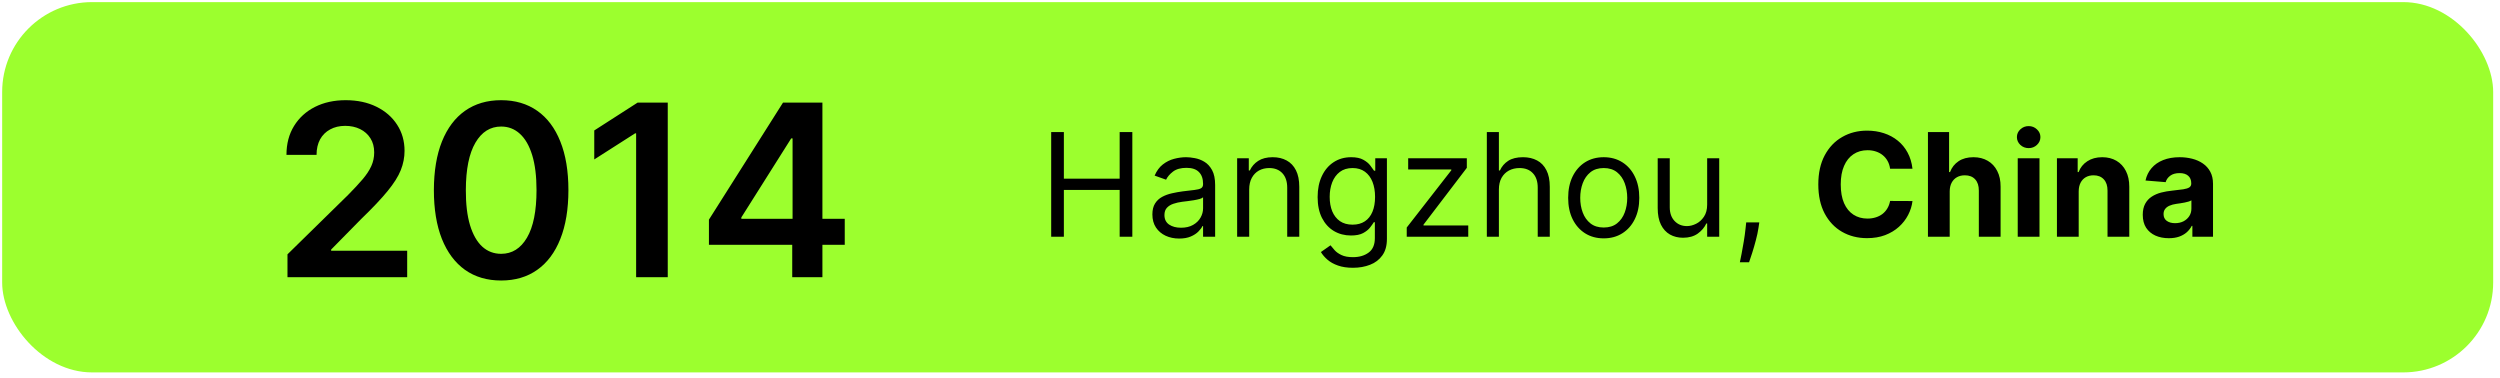
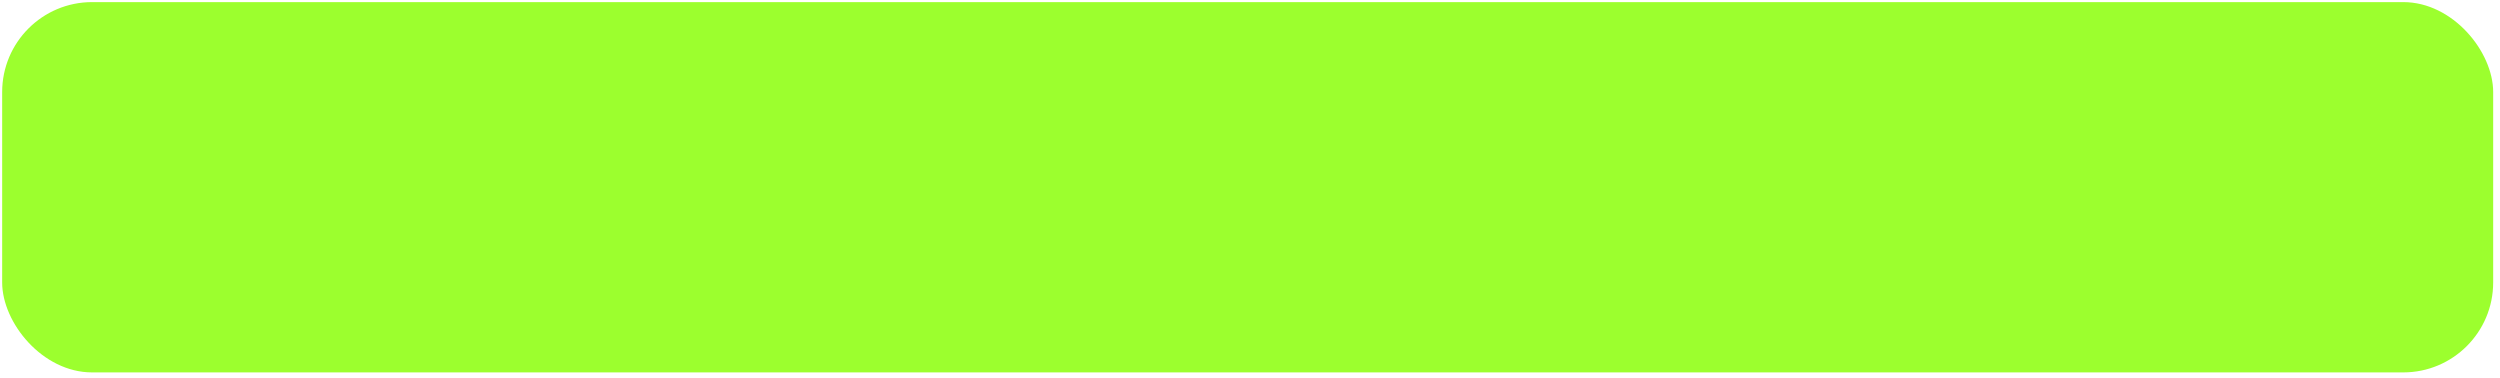
<svg xmlns="http://www.w3.org/2000/svg" width="278" height="42" viewBox="0 0 278 42" fill="none">
  <rect x="0.241" y="0.234" width="277" height="41.177" rx="10" fill="#9CFF2E" />
-   <path d="M31.968 30.823V28.282L38.709 21.674C39.354 21.023 39.891 20.445 40.321 19.939C40.751 19.434 41.073 18.944 41.288 18.47C41.503 17.996 41.61 17.49 41.61 16.953C41.61 16.34 41.471 15.815 41.193 15.379C40.915 14.937 40.533 14.595 40.046 14.355C39.559 14.115 39.006 13.995 38.387 13.995C37.748 13.995 37.189 14.128 36.709 14.393C36.228 14.652 35.855 15.022 35.59 15.502C35.331 15.983 35.201 16.555 35.201 17.218H31.855C31.855 15.986 32.136 14.915 32.699 14.005C33.261 13.094 34.035 12.39 35.021 11.89C36.014 11.391 37.151 11.141 38.434 11.141C39.736 11.141 40.88 11.385 41.866 11.871C42.852 12.358 43.617 13.025 44.16 13.872C44.71 14.719 44.985 15.686 44.985 16.773C44.985 17.5 44.846 18.214 44.568 18.915C44.29 19.617 43.8 20.394 43.099 21.248C42.403 22.101 41.427 23.134 40.169 24.348L36.822 27.751V27.884H45.279V30.823H31.968ZM55.727 31.193C54.166 31.193 52.826 30.798 51.707 30.008C50.595 29.211 49.738 28.064 49.138 26.566C48.544 25.062 48.247 23.251 48.247 21.134C48.253 19.017 48.553 17.215 49.147 15.73C49.748 14.238 50.604 13.101 51.717 12.317C52.835 11.533 54.172 11.141 55.727 11.141C57.282 11.141 58.618 11.533 59.737 12.317C60.856 13.101 61.712 14.238 62.306 15.73C62.907 17.221 63.207 19.023 63.207 21.134C63.207 23.258 62.907 25.072 62.306 26.576C61.712 28.074 60.856 29.218 59.737 30.008C58.625 30.798 57.288 31.193 55.727 31.193ZM55.727 28.225C56.94 28.225 57.898 27.628 58.599 26.433C59.307 25.233 59.661 23.466 59.661 21.134C59.661 19.592 59.5 18.296 59.178 17.247C58.855 16.198 58.4 15.408 57.812 14.877C57.225 14.339 56.529 14.071 55.727 14.071C54.52 14.071 53.565 14.671 52.864 15.872C52.162 17.067 51.808 18.821 51.802 21.134C51.795 22.682 51.95 23.984 52.266 25.04C52.589 26.095 53.044 26.892 53.632 27.429C54.219 27.96 54.918 28.225 55.727 28.225ZM74.254 11.407V30.823H70.737V14.829H70.623L66.082 17.73V14.507L70.907 11.407H74.254ZM78.833 27.22V24.424L87.072 11.407H89.404V15.389H87.982L82.436 24.177V24.329H93.936V27.22H78.833ZM88.096 30.823V26.367L88.134 25.116V11.407H91.452V30.823H88.096Z" fill="black" />
-   <path d="M116.892 26.323V14.687H118.302V19.869H124.506V14.687H125.915V26.323H124.506V21.119H118.302V26.323H116.892ZM131.123 26.527C130.57 26.527 130.068 26.423 129.617 26.215C129.166 26.003 128.808 25.698 128.543 25.3C128.278 24.899 128.145 24.414 128.145 23.846C128.145 23.346 128.244 22.94 128.441 22.63C128.638 22.315 128.901 22.069 129.231 21.891C129.56 21.713 129.924 21.581 130.321 21.494C130.723 21.402 131.126 21.331 131.532 21.277C132.062 21.209 132.492 21.158 132.821 21.124C133.155 21.086 133.397 21.024 133.549 20.937C133.704 20.849 133.782 20.698 133.782 20.482V20.437C133.782 19.876 133.628 19.44 133.321 19.13C133.018 18.819 132.558 18.664 131.941 18.664C131.301 18.664 130.799 18.804 130.435 19.084C130.071 19.365 129.816 19.664 129.668 19.982L128.395 19.527C128.623 18.997 128.926 18.584 129.304 18.289C129.687 17.99 130.104 17.781 130.554 17.664C131.009 17.543 131.456 17.482 131.895 17.482C132.176 17.482 132.498 17.516 132.861 17.584C133.229 17.649 133.583 17.783 133.924 17.988C134.268 18.192 134.554 18.501 134.782 18.914C135.009 19.327 135.123 19.88 135.123 20.573V26.323H133.782V25.141H133.714C133.623 25.331 133.471 25.533 133.259 25.749C133.047 25.965 132.765 26.149 132.412 26.3C132.06 26.452 131.63 26.527 131.123 26.527ZM131.327 25.323C131.857 25.323 132.304 25.219 132.668 25.011C133.035 24.802 133.312 24.533 133.498 24.204C133.687 23.874 133.782 23.527 133.782 23.164V21.937C133.725 22.005 133.6 22.067 133.407 22.124C133.217 22.177 132.998 22.224 132.748 22.266C132.501 22.304 132.261 22.338 132.026 22.369C131.795 22.395 131.607 22.418 131.464 22.437C131.115 22.482 130.789 22.556 130.486 22.658C130.187 22.757 129.945 22.906 129.759 23.107C129.577 23.304 129.486 23.573 129.486 23.914C129.486 24.38 129.659 24.732 130.003 24.971C130.352 25.206 130.793 25.323 131.327 25.323ZM138.911 21.073V26.323H137.57V17.596H138.866V18.959H138.979C139.184 18.516 139.494 18.16 139.911 17.891C140.328 17.619 140.866 17.482 141.525 17.482C142.116 17.482 142.633 17.603 143.076 17.846C143.519 18.084 143.864 18.448 144.11 18.937C144.356 19.422 144.479 20.035 144.479 20.777V26.323H143.138V20.869C143.138 20.183 142.96 19.649 142.604 19.266C142.248 18.88 141.759 18.687 141.138 18.687C140.71 18.687 140.328 18.779 139.991 18.965C139.657 19.151 139.394 19.422 139.201 19.777C139.008 20.134 138.911 20.565 138.911 21.073ZM150.452 29.777C149.804 29.777 149.248 29.694 148.782 29.527C148.316 29.365 147.928 29.149 147.617 28.88C147.31 28.615 147.066 28.331 146.884 28.027L147.952 27.277C148.073 27.437 148.227 27.619 148.412 27.823C148.598 28.031 148.852 28.211 149.174 28.363C149.499 28.518 149.926 28.596 150.452 28.596C151.157 28.596 151.738 28.425 152.196 28.084C152.655 27.744 152.884 27.209 152.884 26.482V24.709H152.77C152.672 24.869 152.532 25.065 152.35 25.3C152.172 25.531 151.914 25.738 151.577 25.92C151.244 26.098 150.793 26.187 150.225 26.187C149.52 26.187 148.888 26.02 148.327 25.687C147.77 25.353 147.329 24.869 147.003 24.232C146.681 23.596 146.52 22.823 146.52 21.914C146.52 21.02 146.678 20.242 146.992 19.579C147.306 18.912 147.744 18.397 148.304 18.033C148.865 17.666 149.513 17.482 150.248 17.482C150.816 17.482 151.267 17.577 151.6 17.766C151.937 17.952 152.195 18.164 152.373 18.402C152.554 18.637 152.695 18.831 152.793 18.982H152.929V17.596H154.225V26.573C154.225 27.323 154.054 27.933 153.714 28.402C153.376 28.876 152.922 29.223 152.35 29.442C151.782 29.666 151.149 29.777 150.452 29.777ZM150.407 24.982C150.945 24.982 151.399 24.859 151.77 24.613C152.142 24.367 152.424 24.012 152.617 23.55C152.81 23.088 152.907 22.535 152.907 21.891C152.907 21.262 152.812 20.707 152.623 20.226C152.433 19.745 152.153 19.369 151.782 19.096C151.41 18.823 150.952 18.687 150.407 18.687C149.839 18.687 149.365 18.831 148.986 19.119C148.611 19.406 148.329 19.793 148.14 20.277C147.954 20.762 147.861 21.3 147.861 21.891C147.861 22.497 147.956 23.033 148.145 23.499C148.339 23.961 148.623 24.325 148.998 24.59C149.376 24.851 149.846 24.982 150.407 24.982ZM156.429 26.323V25.3L161.384 18.937V18.846H156.589V17.596H163.111V18.664L158.293 24.982V25.073H163.27V26.323H156.429ZM166.677 21.073V26.323H165.336V14.687H166.677V18.959H166.79C166.995 18.509 167.302 18.151 167.711 17.886C168.124 17.617 168.673 17.482 169.358 17.482C169.953 17.482 170.474 17.601 170.921 17.84C171.368 18.075 171.714 18.437 171.961 18.925C172.211 19.41 172.336 20.027 172.336 20.777V26.323H170.995V20.869C170.995 20.175 170.815 19.639 170.455 19.261C170.099 18.878 169.605 18.687 168.972 18.687C168.533 18.687 168.139 18.779 167.79 18.965C167.446 19.151 167.173 19.422 166.972 19.777C166.775 20.134 166.677 20.565 166.677 21.073ZM178.334 26.505C177.546 26.505 176.855 26.317 176.26 25.942C175.669 25.567 175.207 25.043 174.874 24.369C174.544 23.694 174.38 22.906 174.38 22.005C174.38 21.096 174.544 20.302 174.874 19.624C175.207 18.946 175.669 18.42 176.26 18.045C176.855 17.67 177.546 17.482 178.334 17.482C179.122 17.482 179.812 17.67 180.402 18.045C180.997 18.42 181.459 18.946 181.789 19.624C182.122 20.302 182.289 21.096 182.289 22.005C182.289 22.906 182.122 23.694 181.789 24.369C181.459 25.043 180.997 25.567 180.402 25.942C179.812 26.317 179.122 26.505 178.334 26.505ZM178.334 25.3C178.933 25.3 179.425 25.147 179.812 24.84C180.198 24.533 180.484 24.13 180.669 23.63C180.855 23.13 180.948 22.588 180.948 22.005C180.948 21.422 180.855 20.878 180.669 20.374C180.484 19.87 180.198 19.463 179.812 19.152C179.425 18.842 178.933 18.687 178.334 18.687C177.736 18.687 177.243 18.842 176.857 19.152C176.471 19.463 176.185 19.87 175.999 20.374C175.813 20.878 175.721 21.422 175.721 22.005C175.721 22.588 175.813 23.13 175.999 23.63C176.185 24.13 176.471 24.533 176.857 24.84C177.243 25.147 177.736 25.3 178.334 25.3ZM189.836 22.755V17.596H191.177V26.323H189.836V24.846H189.745C189.54 25.289 189.222 25.666 188.79 25.976C188.358 26.283 187.813 26.437 187.154 26.437C186.608 26.437 186.124 26.317 185.699 26.079C185.275 25.836 184.942 25.473 184.699 24.988C184.457 24.499 184.336 23.884 184.336 23.141V17.596H185.677V23.05C185.677 23.687 185.855 24.194 186.211 24.573C186.571 24.952 187.029 25.141 187.586 25.141C187.919 25.141 188.258 25.056 188.603 24.886C188.951 24.715 189.243 24.454 189.478 24.101C189.716 23.749 189.836 23.3 189.836 22.755ZM195.633 24.732L195.542 25.346C195.477 25.777 195.379 26.24 195.246 26.732C195.117 27.224 194.983 27.689 194.843 28.124C194.703 28.56 194.587 28.906 194.496 29.164H193.473C193.523 28.922 193.587 28.601 193.667 28.204C193.746 27.806 193.826 27.361 193.905 26.869C193.989 26.38 194.057 25.88 194.11 25.369L194.178 24.732H195.633ZM212.668 18.761H210.179C210.134 18.439 210.041 18.152 209.901 17.902C209.761 17.649 209.581 17.433 209.361 17.255C209.142 17.077 208.888 16.94 208.6 16.846C208.316 16.751 208.007 16.704 207.674 16.704C207.071 16.704 206.547 16.853 206.1 17.152C205.653 17.448 205.306 17.88 205.06 18.448C204.814 19.012 204.691 19.698 204.691 20.505C204.691 21.334 204.814 22.031 205.06 22.596C205.31 23.16 205.659 23.586 206.106 23.874C206.553 24.162 207.07 24.306 207.657 24.306C207.986 24.306 208.291 24.262 208.571 24.175C208.856 24.088 209.107 23.961 209.327 23.795C209.547 23.624 209.729 23.418 209.873 23.175C210.02 22.933 210.123 22.656 210.179 22.346L212.668 22.357C212.604 22.891 212.443 23.406 212.185 23.902C211.931 24.395 211.589 24.836 211.157 25.226C210.729 25.613 210.217 25.92 209.623 26.147C209.032 26.37 208.363 26.482 207.617 26.482C206.579 26.482 205.651 26.247 204.833 25.777C204.018 25.308 203.374 24.628 202.901 23.738C202.431 22.848 202.196 21.77 202.196 20.505C202.196 19.236 202.435 18.156 202.912 17.266C203.39 16.376 204.037 15.698 204.856 15.232C205.674 14.762 206.594 14.527 207.617 14.527C208.291 14.527 208.916 14.622 209.492 14.812C210.071 15.001 210.585 15.277 211.032 15.641C211.479 16.001 211.842 16.442 212.123 16.965C212.407 17.488 212.589 18.086 212.668 18.761ZM216.807 21.277V26.323H214.387V14.687H216.739V19.136H216.841C217.038 18.62 217.357 18.217 217.796 17.925C218.235 17.63 218.786 17.482 219.449 17.482C220.055 17.482 220.584 17.615 221.035 17.88C221.489 18.141 221.841 18.518 222.091 19.011C222.345 19.499 222.47 20.084 222.466 20.766V26.323H220.046V21.198C220.05 20.66 219.913 20.242 219.637 19.942C219.364 19.643 218.982 19.494 218.489 19.494C218.16 19.494 217.868 19.564 217.614 19.704C217.364 19.844 217.167 20.048 217.023 20.317C216.883 20.582 216.811 20.902 216.807 21.277ZM224.371 26.323V17.596H226.792V26.323H224.371ZM225.587 16.471C225.227 16.471 224.919 16.351 224.661 16.113C224.407 15.87 224.28 15.581 224.28 15.243C224.28 14.91 224.407 14.624 224.661 14.386C224.919 14.143 225.227 14.022 225.587 14.022C225.947 14.022 226.254 14.143 226.508 14.386C226.765 14.624 226.894 14.91 226.894 15.243C226.894 15.581 226.765 15.87 226.508 16.113C226.254 16.351 225.947 16.471 225.587 16.471ZM231.151 21.277V26.323H228.731V17.596H231.037V19.136H231.14C231.333 18.628 231.657 18.226 232.111 17.931C232.566 17.632 233.117 17.482 233.765 17.482C234.371 17.482 234.899 17.615 235.35 17.88C235.801 18.145 236.151 18.524 236.401 19.016C236.651 19.505 236.776 20.088 236.776 20.766V26.323H234.356V21.198C234.359 20.664 234.223 20.247 233.946 19.948C233.67 19.645 233.289 19.494 232.804 19.494C232.479 19.494 232.191 19.564 231.941 19.704C231.695 19.844 231.501 20.048 231.361 20.317C231.225 20.582 231.155 20.902 231.151 21.277ZM241.172 26.488C240.616 26.488 240.119 26.391 239.684 26.198C239.248 26.001 238.903 25.711 238.65 25.329C238.4 24.942 238.275 24.461 238.275 23.886C238.275 23.401 238.364 22.994 238.542 22.664C238.72 22.334 238.962 22.069 239.269 21.869C239.576 21.668 239.924 21.516 240.314 21.414C240.708 21.312 241.121 21.24 241.553 21.198C242.061 21.145 242.47 21.096 242.78 21.05C243.091 21.001 243.316 20.929 243.456 20.834C243.597 20.74 243.667 20.599 243.667 20.414V20.38C243.667 20.02 243.553 19.742 243.326 19.545C243.102 19.348 242.784 19.249 242.371 19.249C241.936 19.249 241.589 19.346 241.331 19.539C241.074 19.728 240.903 19.967 240.82 20.255L238.581 20.073C238.695 19.543 238.919 19.084 239.252 18.698C239.585 18.308 240.015 18.009 240.542 17.8C241.072 17.588 241.686 17.482 242.383 17.482C242.867 17.482 243.331 17.539 243.775 17.652C244.222 17.766 244.617 17.942 244.962 18.181C245.311 18.42 245.585 18.726 245.786 19.101C245.987 19.473 246.087 19.918 246.087 20.437V26.323H243.792V25.113H243.723C243.583 25.386 243.396 25.626 243.161 25.834C242.926 26.039 242.644 26.2 242.314 26.317C241.985 26.431 241.604 26.488 241.172 26.488ZM241.866 24.817C242.222 24.817 242.536 24.747 242.809 24.607C243.081 24.463 243.295 24.27 243.451 24.027C243.606 23.785 243.684 23.511 243.684 23.204V22.277C243.608 22.327 243.504 22.372 243.371 22.414C243.242 22.452 243.097 22.488 242.934 22.522C242.771 22.552 242.608 22.581 242.445 22.607C242.282 22.63 242.134 22.651 242.002 22.67C241.718 22.711 241.47 22.777 241.258 22.869C241.045 22.959 240.881 23.082 240.763 23.238C240.646 23.389 240.587 23.579 240.587 23.806C240.587 24.136 240.706 24.387 240.945 24.562C241.187 24.732 241.494 24.817 241.866 24.817Z" fill="black" />
</svg>